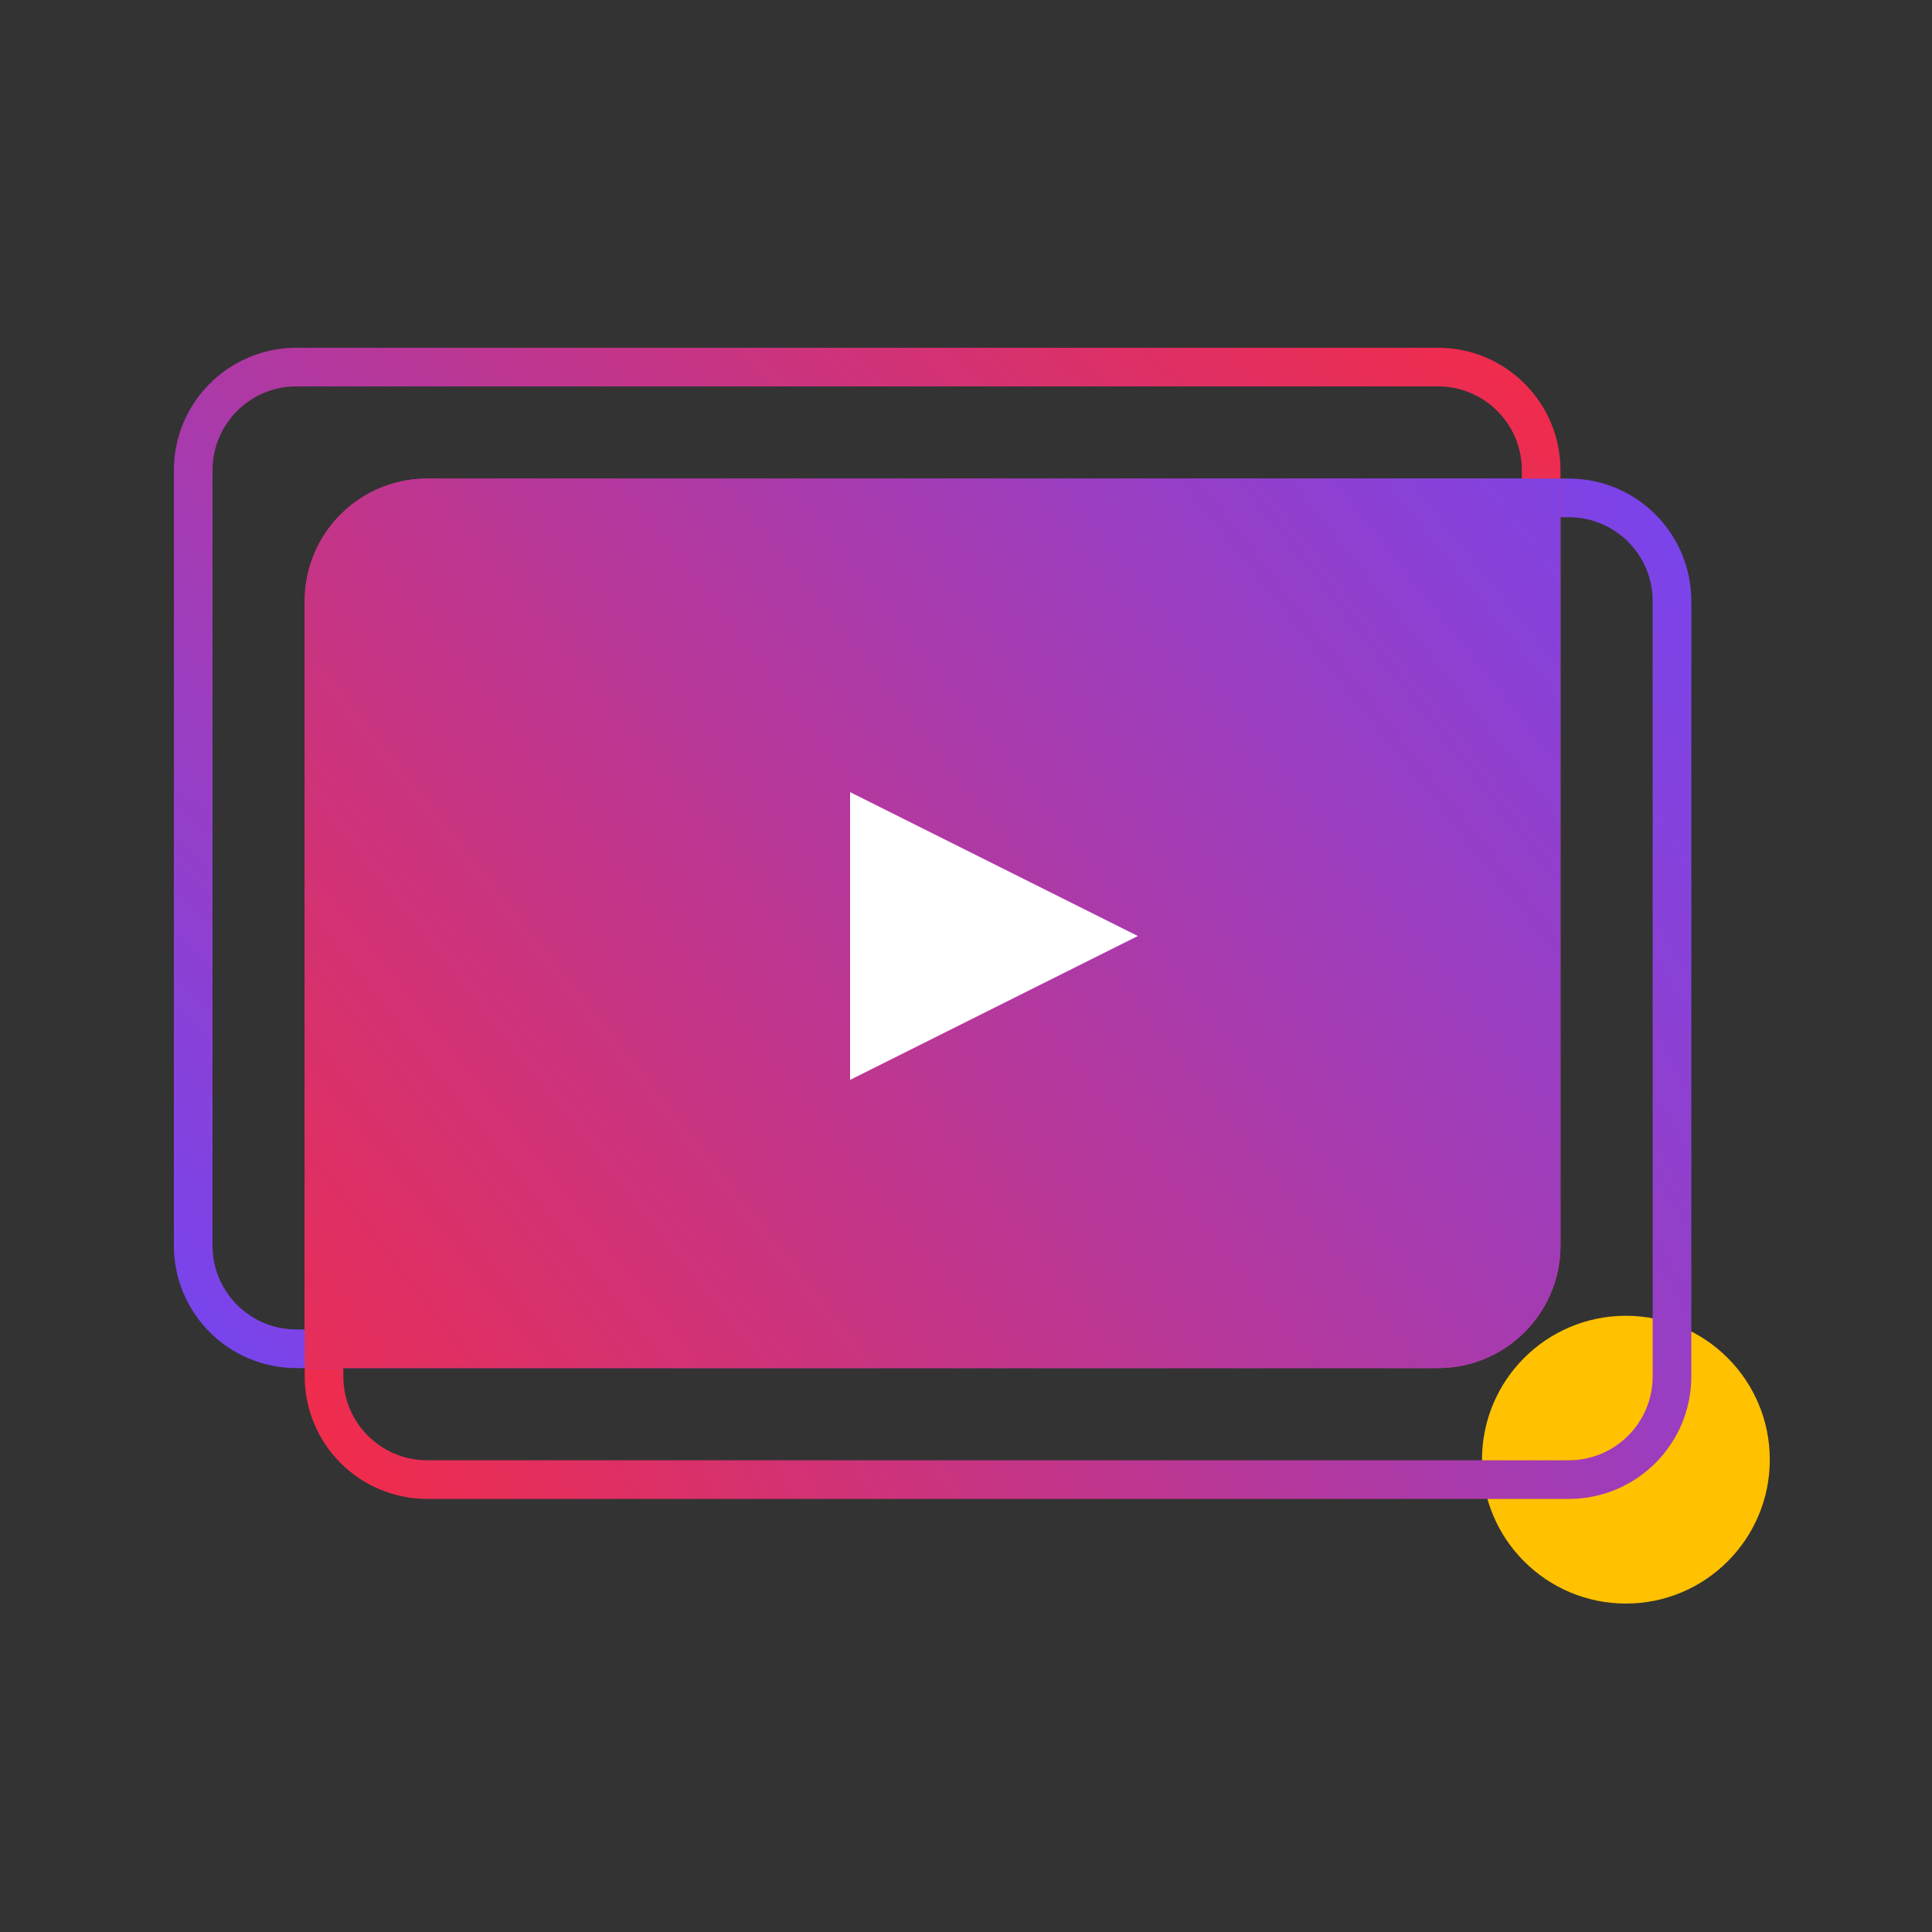
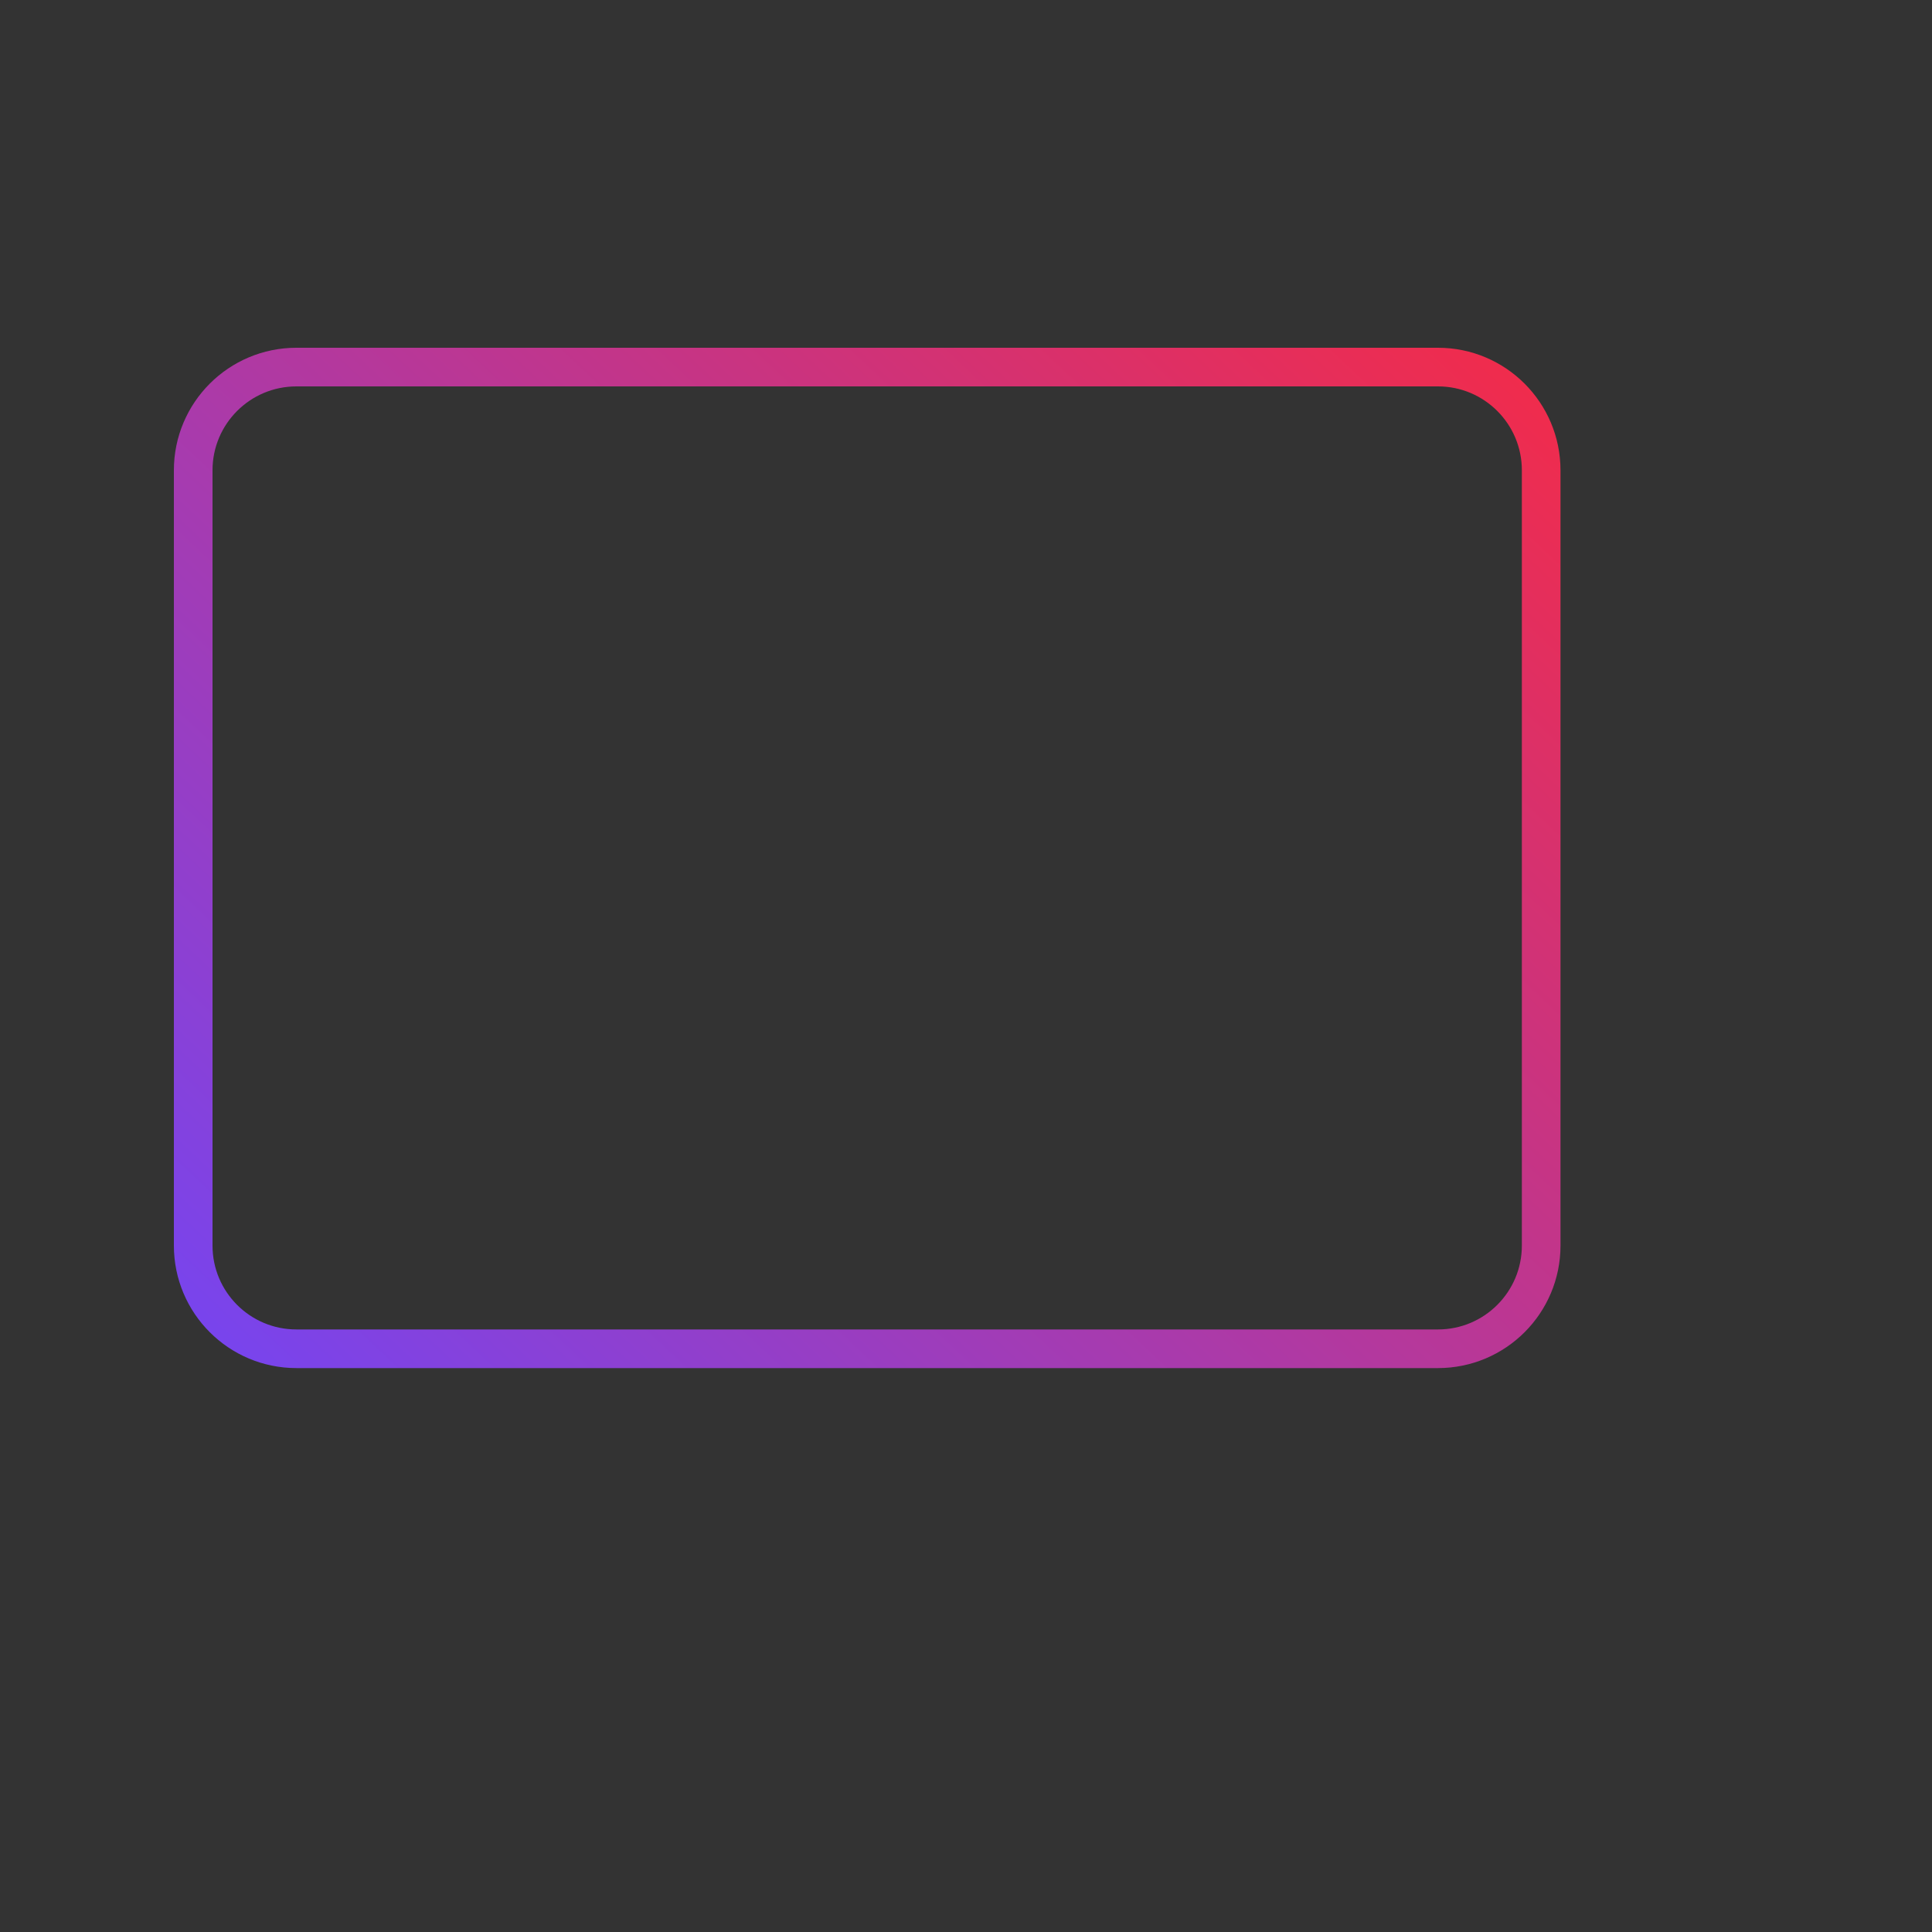
<svg xmlns="http://www.w3.org/2000/svg" width="100" height="100" viewBox="0 0 100 100" fill="none">
  <rect x="0" y="0" width="100" height="100" fill="#333333" stroke="none" />
-   <circle cx="84.156" cy="75.552" r="7.448" fill="#FFC100" />
-   <path d="M16.771 31.113C16.771 28.163 19.163 25.771 22.113 25.771H81.2C84.15 25.771 86.542 28.163 86.542 31.113V39.146V71.242C86.542 74.192 84.15 76.584 81.2 76.584H22.113C19.163 76.584 16.771 74.192 16.771 71.242V39.146V31.113Z" stroke="url(#paint0_linear_3401_14925)" stroke-width="2" />
  <path d="M10 24.342C10 21.392 12.392 19 15.342 19H74.429C77.379 19 79.771 21.392 79.771 24.342V32.375V64.471C79.771 67.421 77.379 69.812 74.429 69.812H15.342C12.392 69.812 10 67.421 10 64.471V32.375V24.342Z" stroke="url(#paint1_linear_3401_14925)" stroke-width="2" />
-   <path fill-rule="evenodd" clip-rule="evenodd" d="M80.771 24.771V32.375V64.471C80.771 67.973 77.932 70.812 74.429 70.812H15.771V39.146V31.113C15.771 27.61 18.61 24.771 22.113 24.771H80.771Z" fill="url(#paint2_linear_3401_14925)" />
-   <path d="M44 41L58.896 48.448L44 55.896V41Z" fill="white" />
  <defs>
    <linearGradient id="paint0_linear_3401_14925" x1="90" y1="25" x2="10.5" y2="69" gradientUnits="userSpaceOnUse">
      <stop stop-color="#7445F3" />
      <stop offset="1" stop-color="#F42B47" />
    </linearGradient>
    <linearGradient id="paint1_linear_3401_14925" x1="10" y1="72.5" x2="70.5" y2="8" gradientUnits="userSpaceOnUse">
      <stop stop-color="#7445F3" />
      <stop offset="1" stop-color="#F42B47" />
    </linearGradient>
    <linearGradient id="paint2_linear_3401_14925" x1="82.125" y1="10.552" x2="4.261" y2="72.167" gradientUnits="userSpaceOnUse">
      <stop stop-color="#7445F3" />
      <stop offset="1" stop-color="#F42B47" />
    </linearGradient>
  </defs>
</svg>